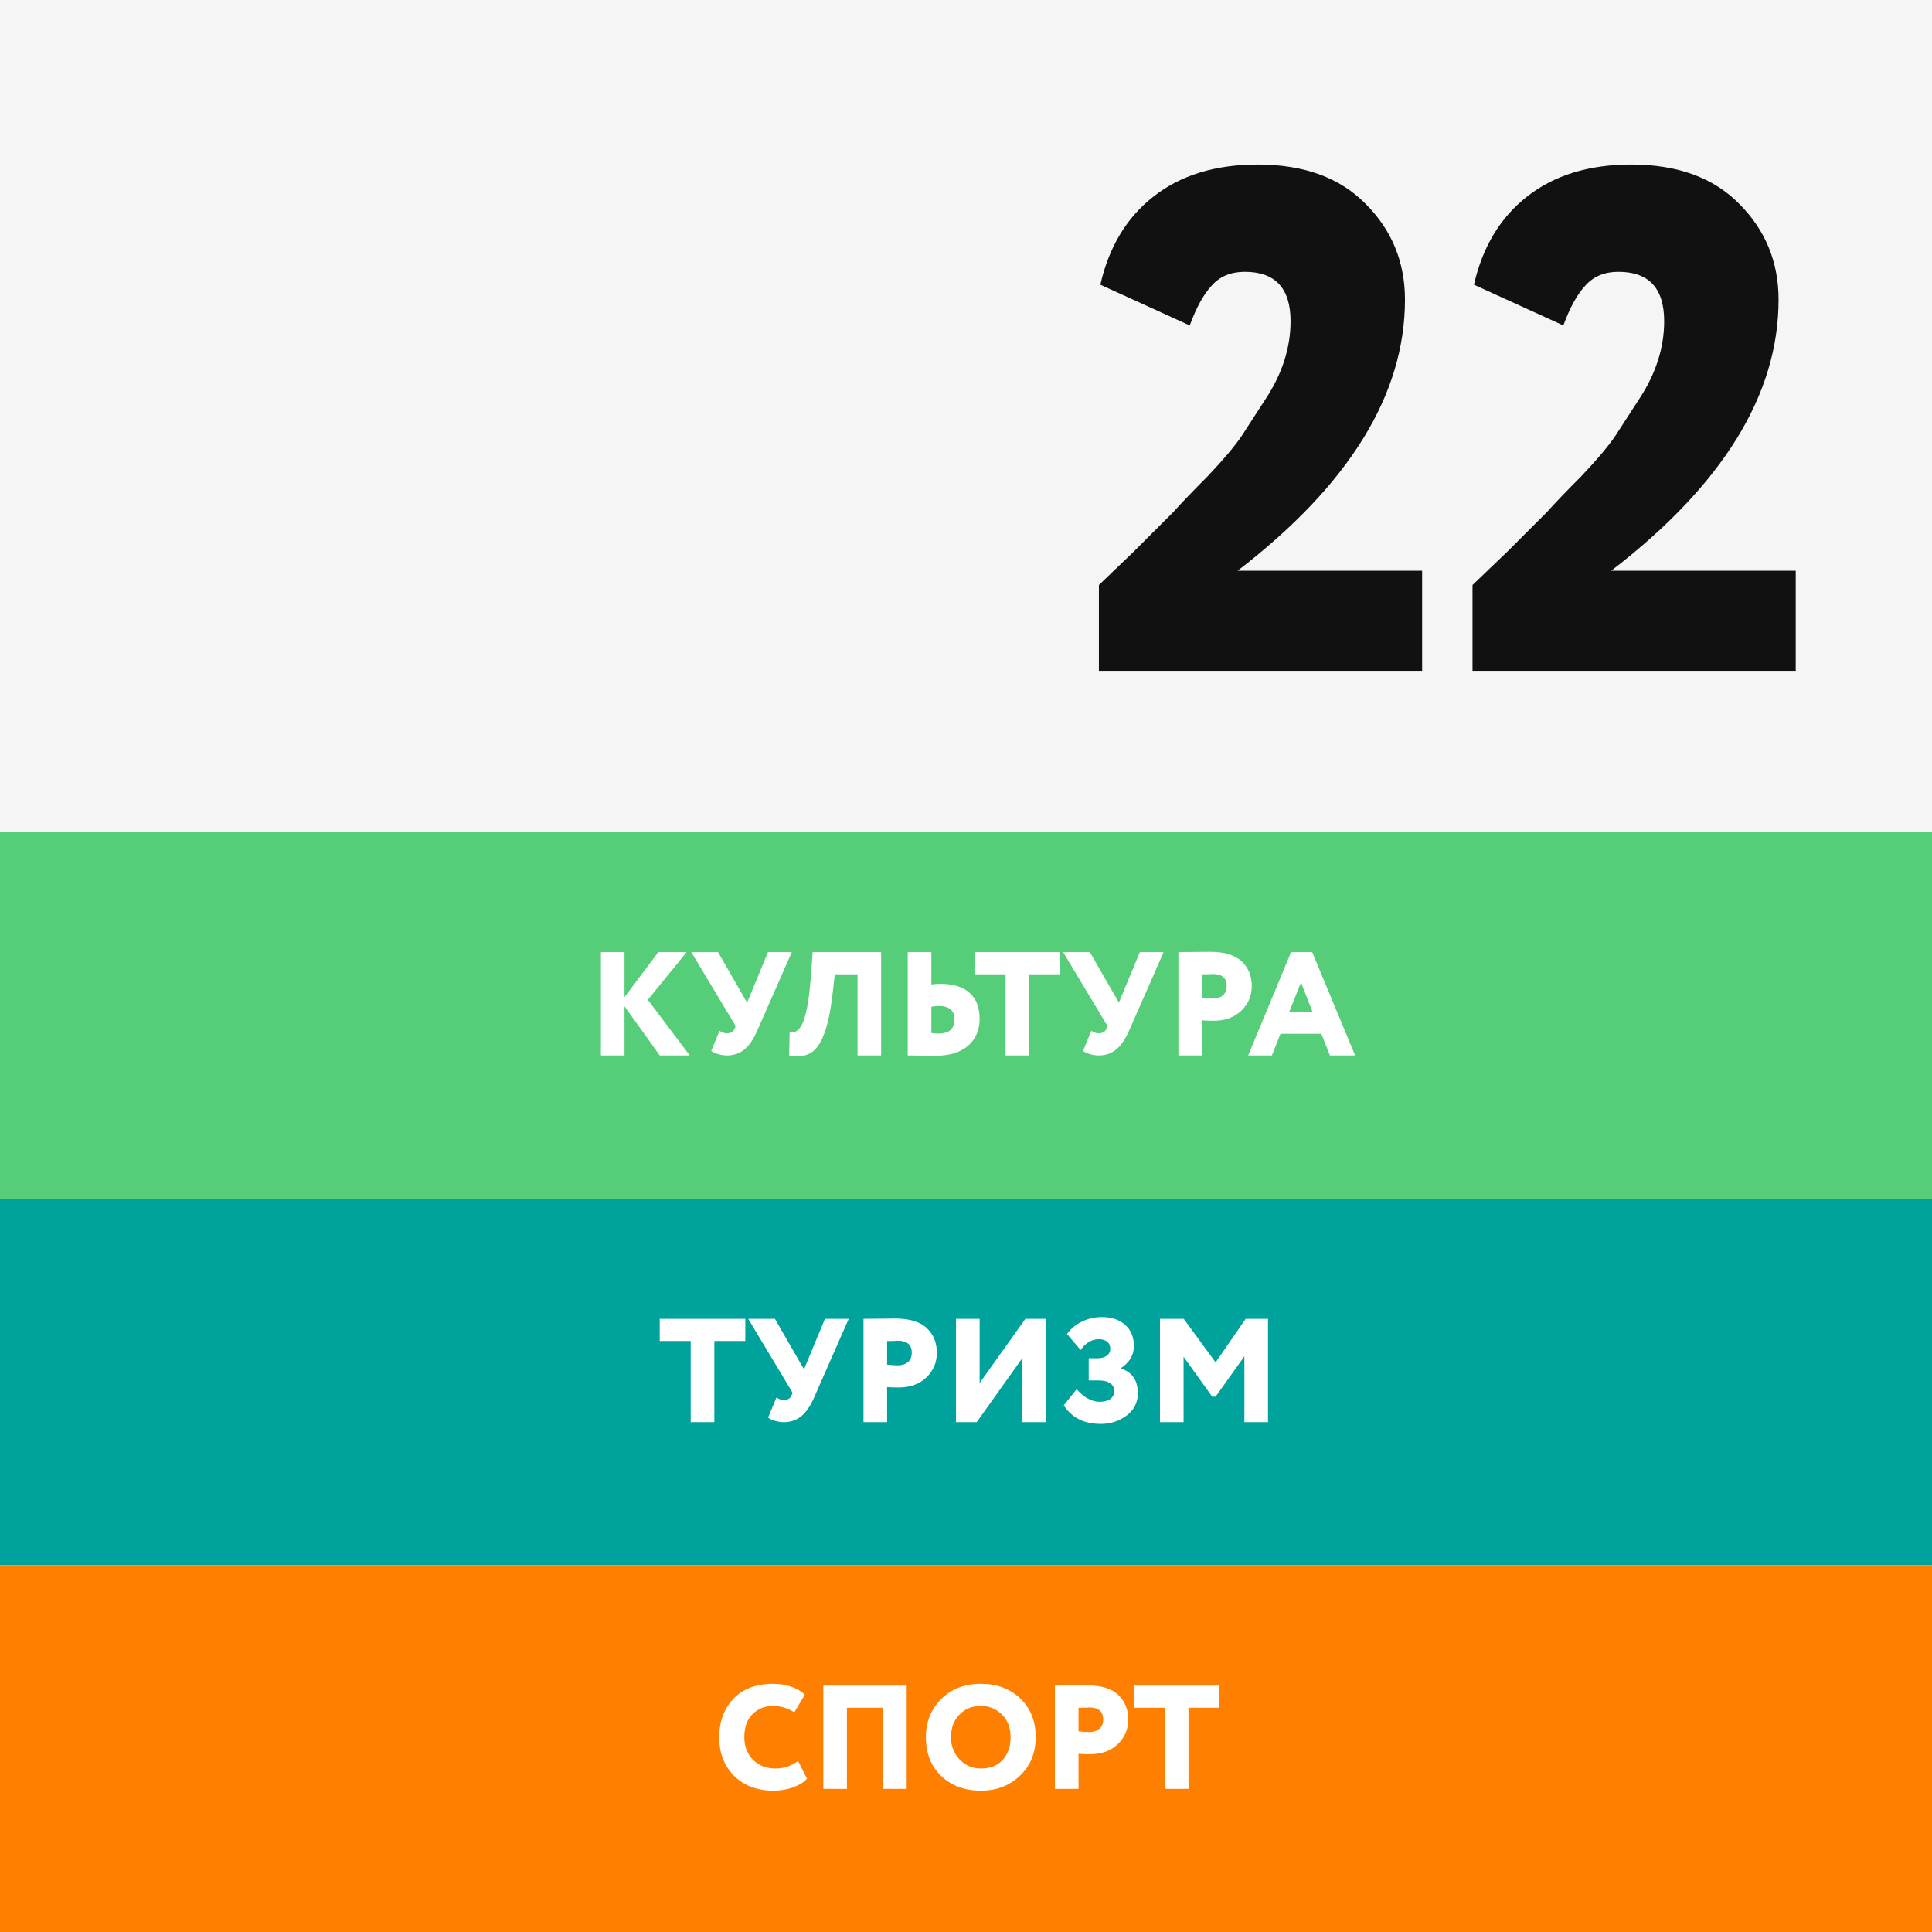
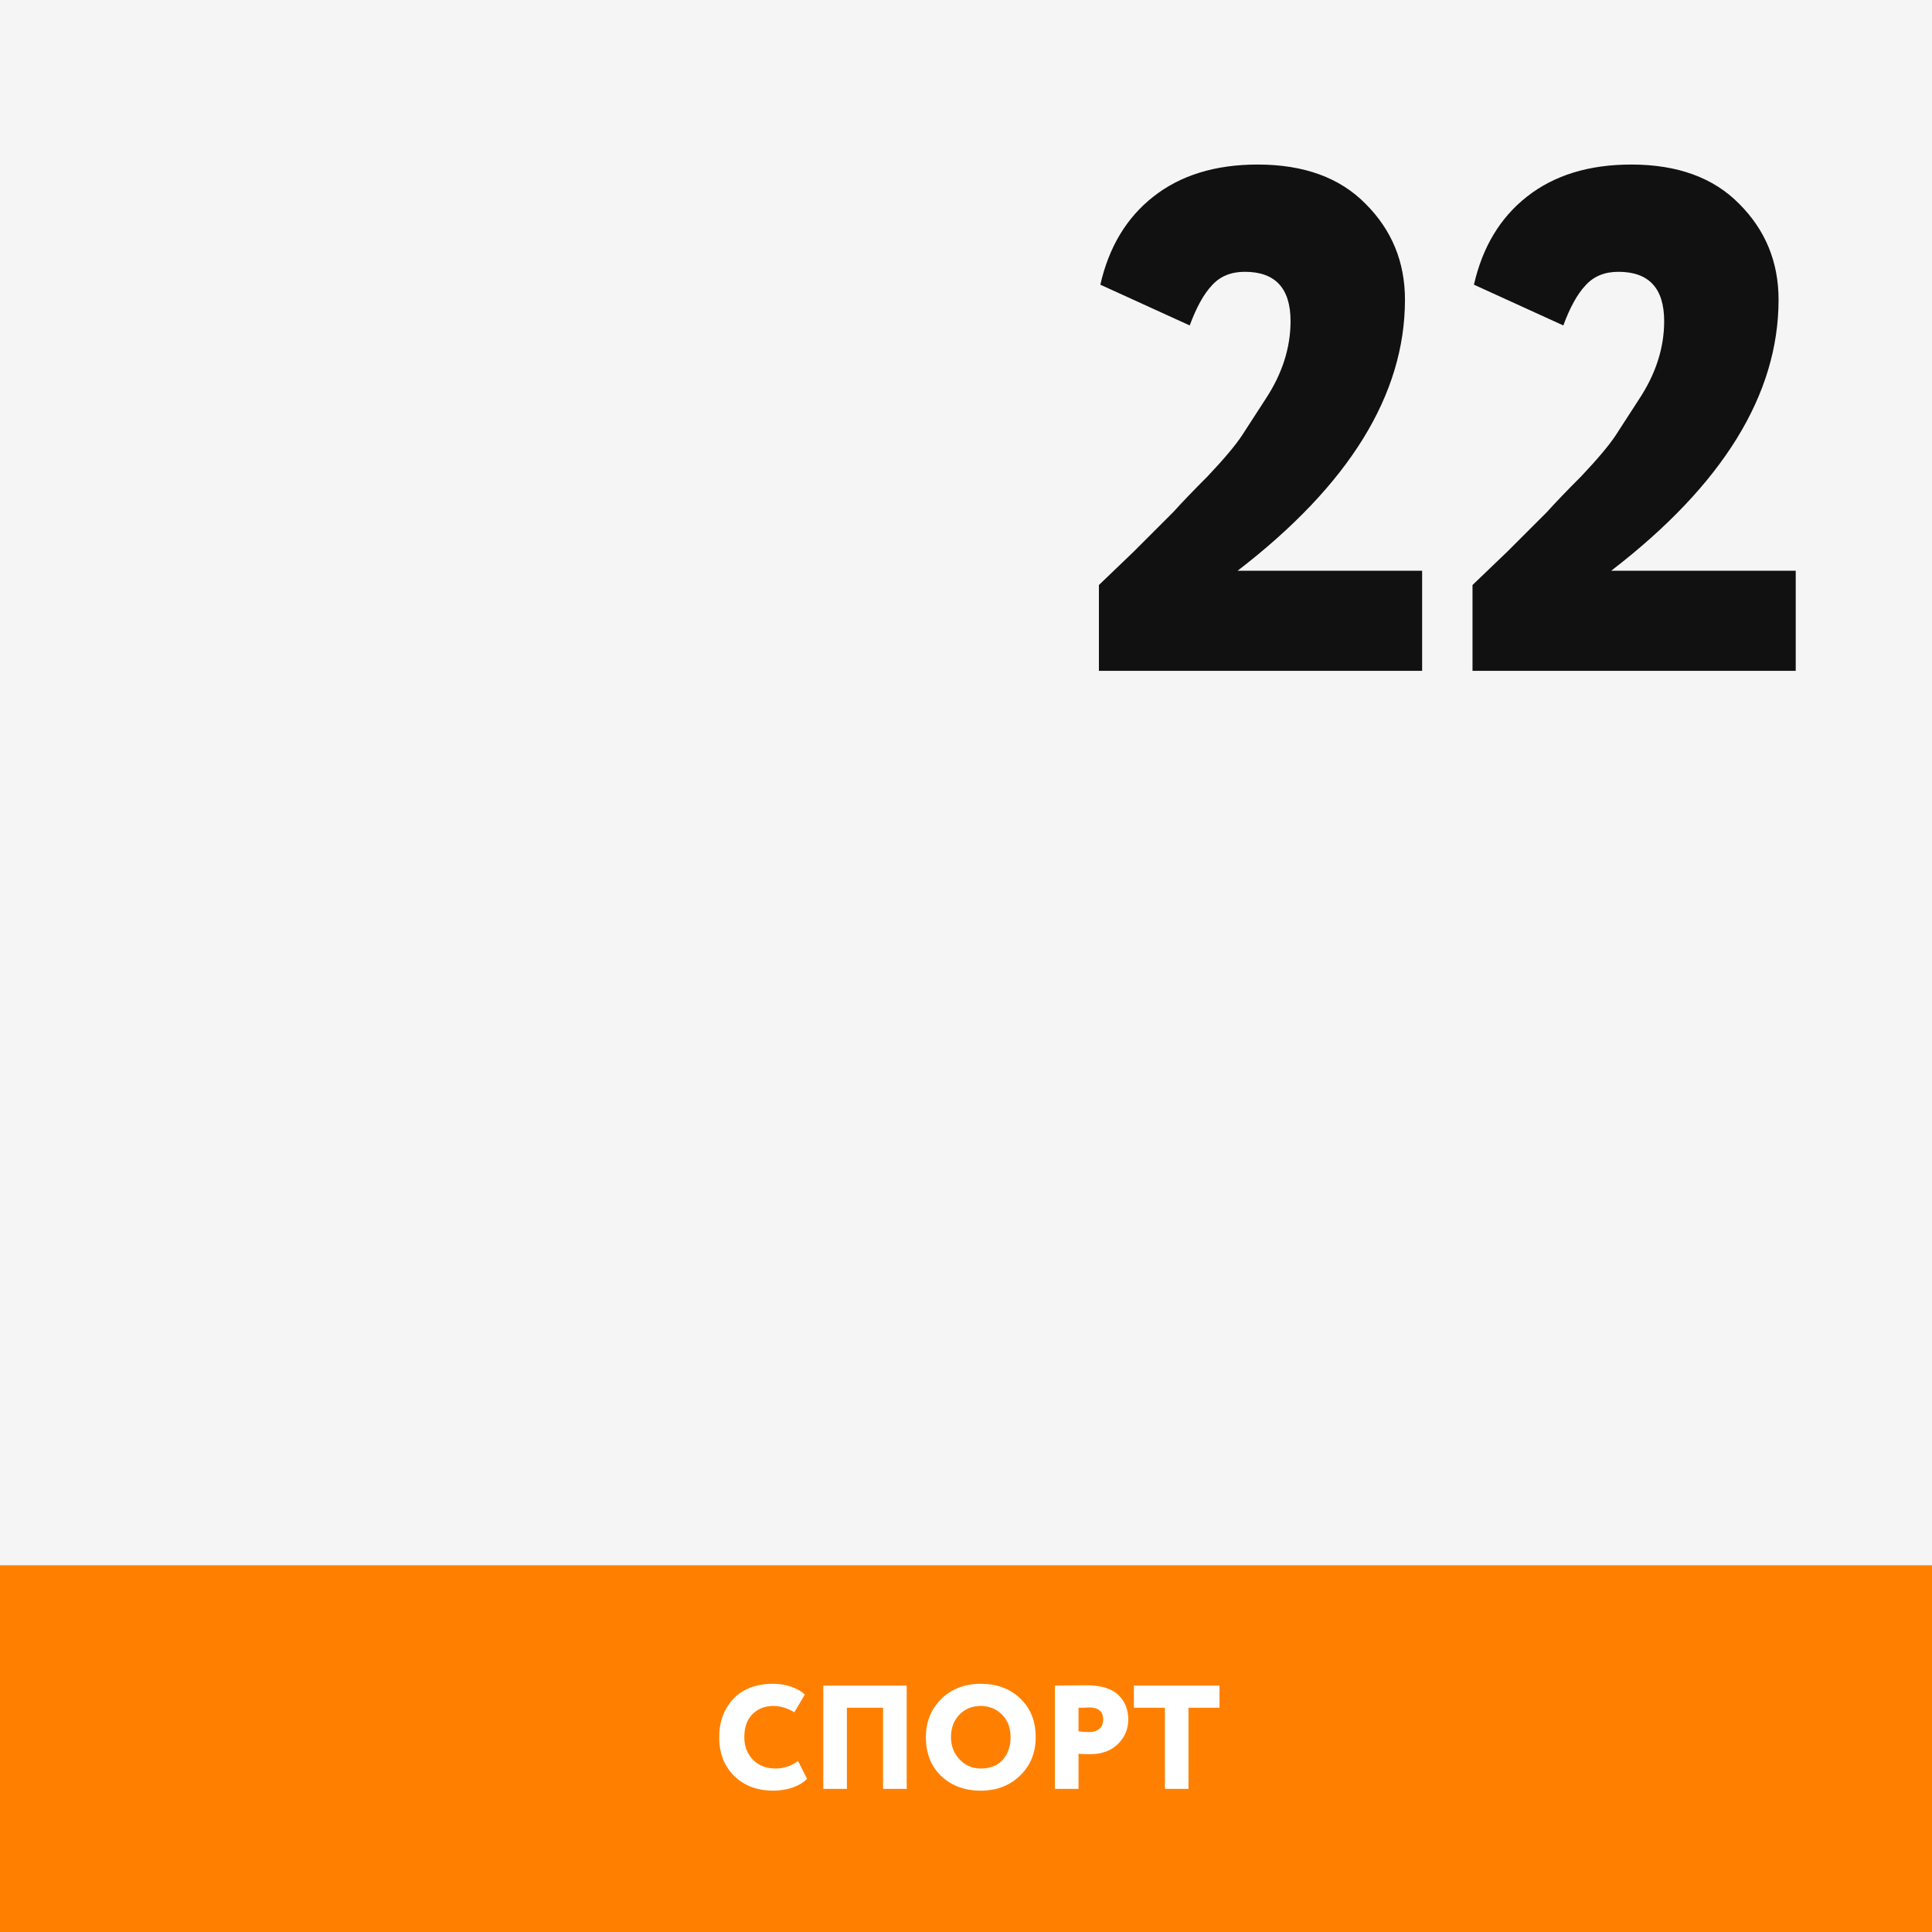
<svg xmlns="http://www.w3.org/2000/svg" width="144" height="144" viewBox="0 0 144 144" fill="none">
  <rect width="144" height="144" fill="#F5F5F5" />
  <path d="M105.997 50H81.906V43.604C81.942 43.569 82.812 42.734 84.518 41.099L87.449 38.168C88.089 37.457 88.941 36.569 90.007 35.503C91.216 34.224 92.068 33.211 92.566 32.465L94.325 29.747C95.568 27.863 96.19 25.927 96.19 23.937C96.19 21.485 95.053 20.259 92.779 20.259C91.749 20.259 90.931 20.597 90.327 21.272C89.723 21.912 89.172 22.907 88.675 24.257L82.013 21.219C82.652 18.412 83.967 16.226 85.957 14.663C87.982 13.064 90.576 12.264 93.738 12.264C97.185 12.264 99.868 13.242 101.786 15.196C103.741 17.15 104.718 19.531 104.718 22.338C104.718 29.409 100.561 36.142 92.246 42.538H105.997V50ZM133.843 50H109.752V43.604C109.788 43.569 110.659 42.734 112.364 41.099L115.296 38.168C115.935 37.457 116.788 36.569 117.854 35.503C119.062 34.224 119.915 33.211 120.412 32.465L122.171 29.747C123.415 27.863 124.037 25.927 124.037 23.937C124.037 21.485 122.899 20.259 120.625 20.259C119.595 20.259 118.778 20.597 118.174 21.272C117.57 21.912 117.019 22.907 116.521 24.257L109.859 21.219C110.499 18.412 111.813 16.226 113.803 14.663C115.829 13.064 118.422 12.264 121.585 12.264C125.031 12.264 127.714 13.242 129.633 15.196C131.587 17.15 132.564 19.531 132.564 22.338C132.564 29.409 128.407 36.142 120.092 42.538H133.843V50Z" fill="#111111" />
-   <rect width="144" height="27.333" transform="translate(0 62)" fill="#56CE79" />
-   <path d="M46.548 78.666H44.788V70.966H46.548V74.322L49.067 70.966H51.179L48.286 74.519L51.41 78.666H49.177L46.548 75.004V78.666ZM57.244 70.966H59.015L56.43 76.841C56.159 77.464 55.84 77.926 55.473 78.227C55.114 78.52 54.681 78.666 54.175 78.666C53.962 78.666 53.742 78.633 53.515 78.567C53.288 78.494 53.119 78.413 53.009 78.326L53.625 76.829C53.816 76.954 53.995 77.016 54.164 77.016C54.45 77.016 54.641 76.914 54.736 76.709L54.835 76.478L51.524 70.966H53.515L55.682 74.728L57.244 70.966ZM65.674 78.666H63.914V72.617H62.22L62.055 74.069C61.901 75.403 61.681 76.426 61.395 77.138C61.116 77.841 60.775 78.3 60.372 78.513C59.976 78.725 59.459 78.776 58.821 78.666L58.854 76.906C59.015 76.936 59.147 76.936 59.25 76.906C59.36 76.87 59.477 76.778 59.602 76.632C59.726 76.478 59.84 76.246 59.943 75.939C60.17 75.278 60.342 74.135 60.46 72.507L60.57 70.966H65.674V78.666ZM69.946 74.981C69.865 74.981 69.689 75 69.418 75.037V76.995C69.653 77.024 69.825 77.038 69.935 77.038C70.742 77.038 71.145 76.683 71.145 75.972C71.145 75.311 70.745 74.981 69.946 74.981ZM67.658 70.966H69.418V73.376C69.631 73.346 69.858 73.332 70.1 73.332C71.061 73.332 71.787 73.559 72.278 74.013C72.769 74.461 73.015 75.099 73.015 75.927C73.015 76.778 72.725 77.453 72.146 77.951C71.574 78.443 70.767 78.689 69.726 78.689C69.271 78.689 68.883 78.685 68.56 78.677C68.245 78.67 67.944 78.666 67.658 78.666V70.966ZM74.953 72.617H72.643V70.966H79.023V72.617H76.713V78.666H74.953V72.617ZM84.959 70.966H86.73L84.145 76.841C83.874 77.464 83.555 77.926 83.188 78.227C82.829 78.52 82.396 78.666 81.89 78.666C81.677 78.666 81.457 78.633 81.23 78.567C81.003 78.494 80.834 78.413 80.724 78.326L81.34 76.829C81.531 76.954 81.71 77.016 81.879 77.016C82.165 77.016 82.356 76.914 82.451 76.709L82.55 76.478L79.239 70.966H81.23L83.397 74.728L84.959 70.966ZM89.592 76.049V78.666H87.832V70.966C88.169 70.966 88.54 70.963 88.943 70.956C89.353 70.948 89.768 70.945 90.186 70.945C91.271 70.945 92.063 71.186 92.562 71.671C93.053 72.14 93.299 72.749 93.299 73.496C93.299 74.215 93.038 74.828 92.518 75.334C91.997 75.832 91.308 76.082 90.45 76.082C90.069 76.082 89.782 76.07 89.592 76.049ZM90.362 72.594C90.355 72.594 90.322 72.598 90.263 72.606C90.204 72.606 90.112 72.609 89.988 72.617C89.863 72.617 89.731 72.617 89.592 72.617V74.376C89.9 74.413 90.168 74.431 90.395 74.431C90.695 74.431 90.941 74.355 91.132 74.201C91.33 74.039 91.429 73.801 91.429 73.486C91.429 72.891 91.073 72.594 90.362 72.594ZM94.8 78.666H93.029L96.23 70.966H97.803L101.004 78.666H99.123L98.485 77.049H95.438L94.8 78.666ZM97.825 75.4L96.967 73.222L96.098 75.4H97.825Z" fill="white" />
-   <rect width="144" height="27.333" transform="translate(0 89.334)" fill="#00A39B" />
-   <path d="M51.481 99.95H49.172V98.3H55.551V99.95H53.242V106H51.481V99.95ZM61.487 98.3H63.258L60.673 104.174C60.402 104.797 60.083 105.259 59.716 105.56C59.357 105.853 58.924 106 58.418 106C58.206 106 57.986 105.967 57.758 105.901C57.531 105.828 57.362 105.747 57.252 105.659L57.868 104.163C58.059 104.288 58.239 104.35 58.407 104.35C58.693 104.35 58.884 104.247 58.979 104.042L59.078 103.811L55.767 98.3H57.758L59.925 102.062L61.487 98.3ZM66.12 103.382V106H64.36V98.3C64.698 98.3 65.068 98.296 65.471 98.289C65.882 98.282 66.296 98.278 66.714 98.278C67.799 98.278 68.591 98.52 69.09 99.004C69.582 99.473 69.827 100.082 69.827 100.83C69.827 101.549 69.567 102.161 69.046 102.667C68.525 103.166 67.836 103.415 66.978 103.415C66.597 103.415 66.311 103.404 66.12 103.382ZM66.89 99.928C66.883 99.928 66.85 99.932 66.791 99.939C66.733 99.939 66.641 99.943 66.516 99.95C66.391 99.95 66.26 99.95 66.12 99.95V101.71C66.428 101.747 66.696 101.765 66.923 101.765C67.224 101.765 67.469 101.688 67.66 101.534C67.858 101.373 67.957 101.134 67.957 100.819C67.957 100.225 67.602 99.928 66.89 99.928ZM76.207 101.215L72.797 106H71.257V98.3H73.017V103.085L76.427 98.3H77.967V106H76.207V101.215ZM82.048 106.132C80.809 106.132 79.888 105.67 79.287 104.746L80.244 103.547C80.801 104.17 81.377 104.482 81.971 104.482C82.279 104.482 82.536 104.416 82.741 104.284C82.946 104.145 83.049 103.939 83.049 103.668C83.049 103.426 82.946 103.235 82.741 103.096C82.536 102.957 82.239 102.887 81.85 102.887H81.146V101.237H81.806C82.085 101.237 82.312 101.175 82.488 101.05C82.664 100.925 82.752 100.753 82.752 100.533C82.752 100.298 82.675 100.122 82.521 100.005C82.374 99.88 82.169 99.818 81.905 99.818C81.377 99.818 80.922 100.086 80.541 100.621L79.529 99.433C79.793 99.052 80.156 98.747 80.618 98.52C81.087 98.285 81.593 98.168 82.136 98.168C82.855 98.168 83.43 98.362 83.863 98.751C84.296 99.132 84.512 99.66 84.512 100.335C84.512 101.002 84.189 101.549 83.544 101.974V102.007C84.387 102.271 84.809 102.883 84.809 103.844C84.809 104.526 84.53 105.08 83.973 105.505C83.416 105.923 82.774 106.132 82.048 106.132ZM88.217 106H86.457V98.3H88.228L90.604 101.545L92.848 98.3H94.509V106H92.749V101.094L90.604 104.097H90.351L88.217 101.127V106Z" fill="white" />
  <rect width="144" height="27.333" transform="translate(0 116.667)" fill="#FF8000" />
  <path d="M59.48 131.254L60.151 132.574C59.916 132.838 59.568 133.054 59.106 133.223C58.651 133.384 58.164 133.465 57.643 133.465C56.448 133.465 55.476 133.102 54.728 132.376C53.98 131.635 53.606 130.671 53.606 129.483C53.606 128.324 53.958 127.371 54.662 126.623C55.366 125.875 56.356 125.501 57.632 125.501C58.116 125.501 58.567 125.574 58.985 125.721C59.403 125.868 59.737 126.062 59.986 126.304L59.205 127.624C58.692 127.309 58.167 127.151 57.632 127.151C57.009 127.151 56.492 127.356 56.081 127.767C55.678 128.17 55.476 128.742 55.476 129.483C55.476 130.158 55.692 130.719 56.125 131.166C56.558 131.599 57.119 131.815 57.808 131.815C58.424 131.815 58.981 131.628 59.48 131.254ZM67.579 133.333H65.819V127.283H63.124V133.333H61.364V125.633H67.579V133.333ZM69.01 129.483C69.01 128.346 69.388 127.4 70.143 126.645C70.906 125.882 71.892 125.501 73.102 125.501C74.305 125.501 75.284 125.864 76.039 126.59C76.809 127.316 77.194 128.28 77.194 129.483C77.194 130.642 76.806 131.595 76.028 132.343C75.258 133.091 74.283 133.465 73.102 133.465C71.907 133.465 70.924 133.102 70.154 132.376C69.392 131.65 69.01 130.686 69.01 129.483ZM70.88 129.483C70.88 130.136 71.097 130.689 71.529 131.144C71.955 131.591 72.479 131.815 73.102 131.815C73.806 131.815 74.353 131.599 74.741 131.166C75.13 130.719 75.324 130.158 75.324 129.483C75.324 128.786 75.112 128.225 74.686 127.8C74.254 127.367 73.726 127.151 73.102 127.151C72.457 127.151 71.925 127.367 71.507 127.8C71.089 128.233 70.88 128.794 70.88 129.483ZM80.387 130.715V133.333H78.627V125.633C78.964 125.633 79.334 125.629 79.738 125.622C80.148 125.615 80.563 125.611 80.981 125.611C82.066 125.611 82.858 125.853 83.357 126.337C83.848 126.806 84.094 127.415 84.094 128.163C84.094 128.882 83.833 129.494 83.313 130C82.792 130.499 82.103 130.748 81.245 130.748C80.863 130.748 80.577 130.737 80.387 130.715ZM81.157 127.261C81.149 127.261 81.116 127.265 81.058 127.272C80.999 127.272 80.907 127.276 80.783 127.283C80.658 127.283 80.526 127.283 80.387 127.283V129.043C80.695 129.08 80.962 129.098 81.19 129.098C81.49 129.098 81.736 129.021 81.927 128.867C82.125 128.706 82.224 128.467 82.224 128.152C82.224 127.558 81.868 127.261 81.157 127.261ZM86.824 127.283H84.514V125.633H90.894V127.283H88.584V133.333H86.824V127.283Z" fill="white" />
</svg>